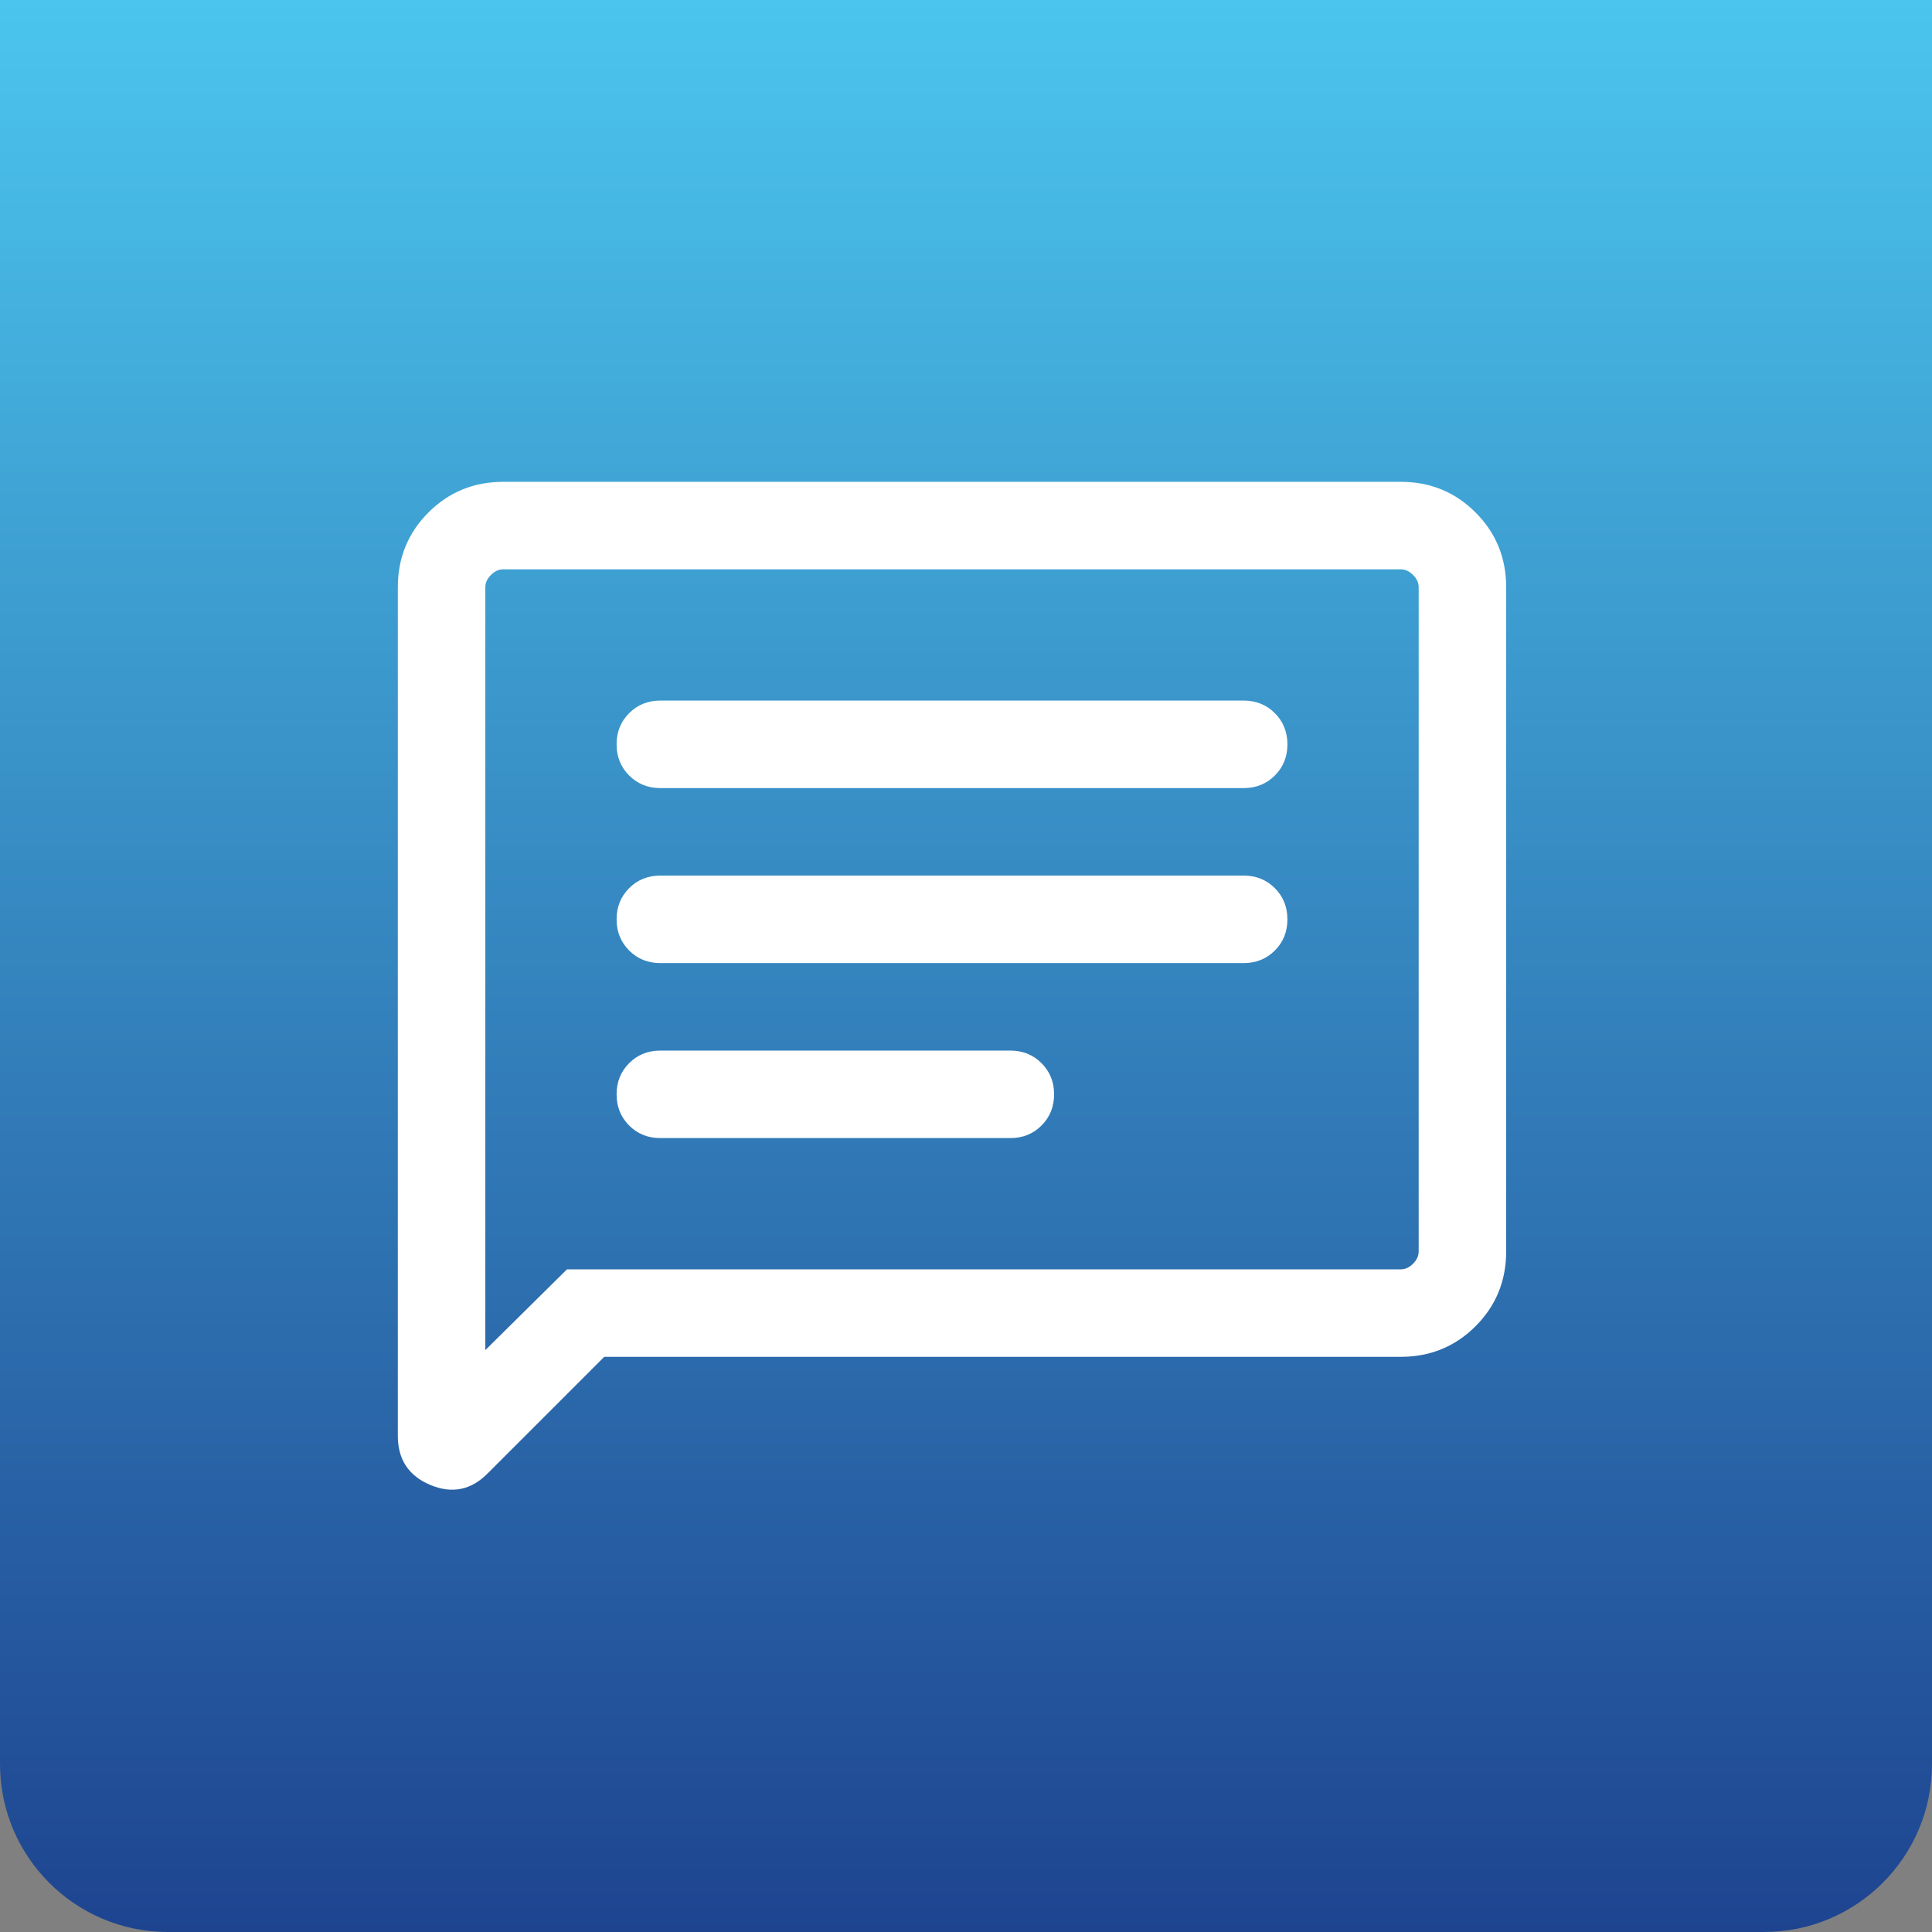
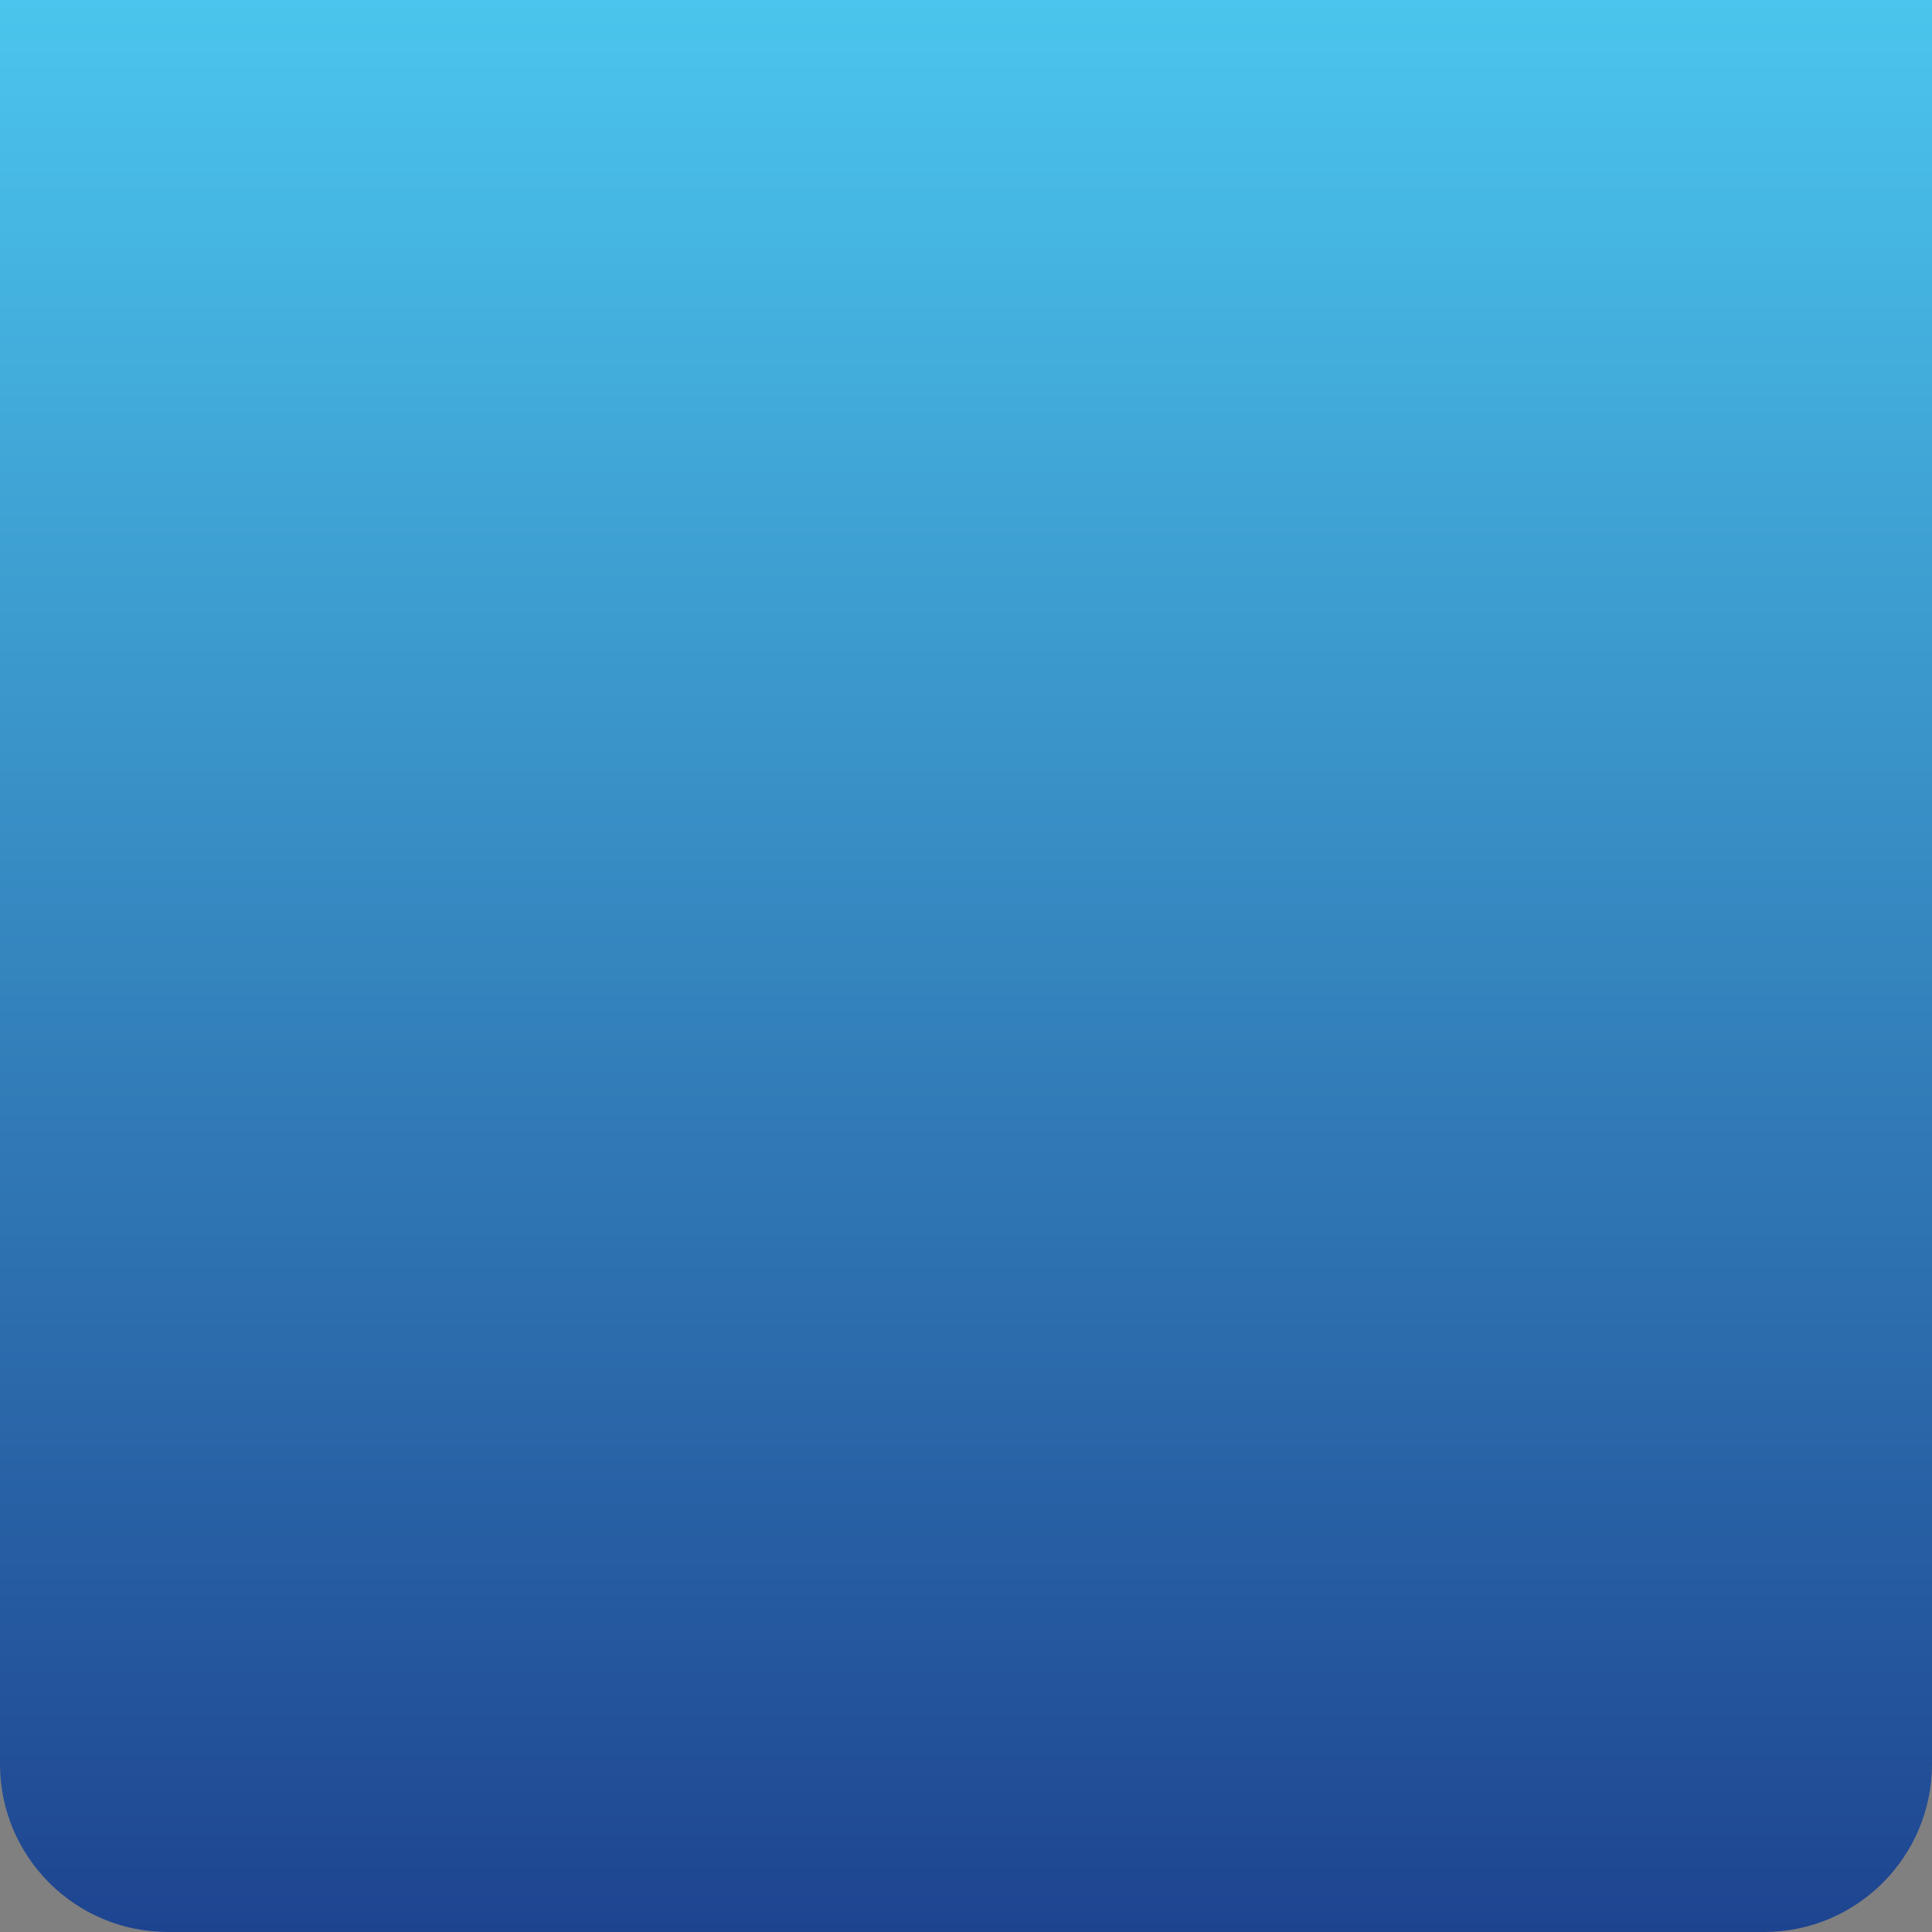
<svg xmlns="http://www.w3.org/2000/svg" width="69" height="69" viewBox="0 0 69 69" fill="none">
  <rect x="0" y="0" width="69" height="69" fill="#808080" stroke="none" />
  <path d="M0 0H69V63C69 66.314 66.314 69 63 69H6C2.686 69 0 66.314 0 63V0Z" fill="url(#paint0_linear_1742_526)" />
-   <path d="M21.58 48.458L17.409 52.629C16.817 53.222 16.135 53.356 15.364 53.032C14.594 52.707 14.208 52.123 14.208 51.279V20.974C14.208 19.922 14.573 19.031 15.302 18.302C16.031 17.573 16.922 17.208 17.974 17.208H50.026C51.078 17.208 51.969 17.573 52.698 18.302C53.427 19.031 53.792 19.922 53.792 20.974V44.692C53.792 45.745 53.427 46.635 52.698 47.365C51.969 48.094 51.078 48.458 50.026 48.458H21.58ZM20.25 45.333H50.026C50.186 45.333 50.333 45.267 50.466 45.133C50.6 44.999 50.667 44.853 50.667 44.692V20.974C50.667 20.814 50.6 20.667 50.466 20.534C50.333 20.4 50.186 20.333 50.026 20.333H17.974C17.814 20.333 17.667 20.4 17.534 20.534C17.4 20.667 17.333 20.814 17.333 20.974V48.218L20.25 45.333ZM23.583 40.646H36.083C36.527 40.646 36.898 40.496 37.197 40.197C37.496 39.898 37.646 39.527 37.646 39.083C37.646 38.64 37.496 38.269 37.197 37.97C36.898 37.67 36.527 37.521 36.083 37.521H23.583C23.14 37.521 22.769 37.67 22.47 37.97C22.171 38.269 22.021 38.64 22.021 39.083C22.021 39.527 22.171 39.898 22.47 40.197C22.769 40.496 23.14 40.646 23.583 40.646ZM23.583 34.396H44.417C44.86 34.396 45.231 34.246 45.53 33.947C45.83 33.648 45.979 33.277 45.979 32.833C45.979 32.39 45.83 32.019 45.53 31.72C45.231 31.421 44.86 31.271 44.417 31.271H23.583C23.14 31.271 22.769 31.421 22.47 31.72C22.171 32.019 22.021 32.39 22.021 32.833C22.021 33.277 22.171 33.648 22.47 33.947C22.769 34.246 23.14 34.396 23.583 34.396ZM23.583 28.146H44.417C44.86 28.146 45.231 27.996 45.53 27.697C45.83 27.398 45.979 27.027 45.979 26.583C45.979 26.14 45.83 25.769 45.53 25.47C45.231 25.171 44.86 25.021 44.417 25.021H23.583C23.14 25.021 22.769 25.171 22.47 25.47C22.171 25.769 22.021 26.14 22.021 26.583C22.021 27.027 22.171 27.398 22.47 27.697C22.769 27.996 23.14 28.146 23.583 28.146Z" fill="white" />
  <defs>
    <linearGradient id="paint0_linear_1742_526" x1="34.5" y1="0" x2="34.5" y2="69" gradientUnits="userSpaceOnUse">
      <stop stop-color="#4BC5ED" />
      <stop offset="1" stop-color="#1E4490" />
    </linearGradient>
  </defs>
</svg>